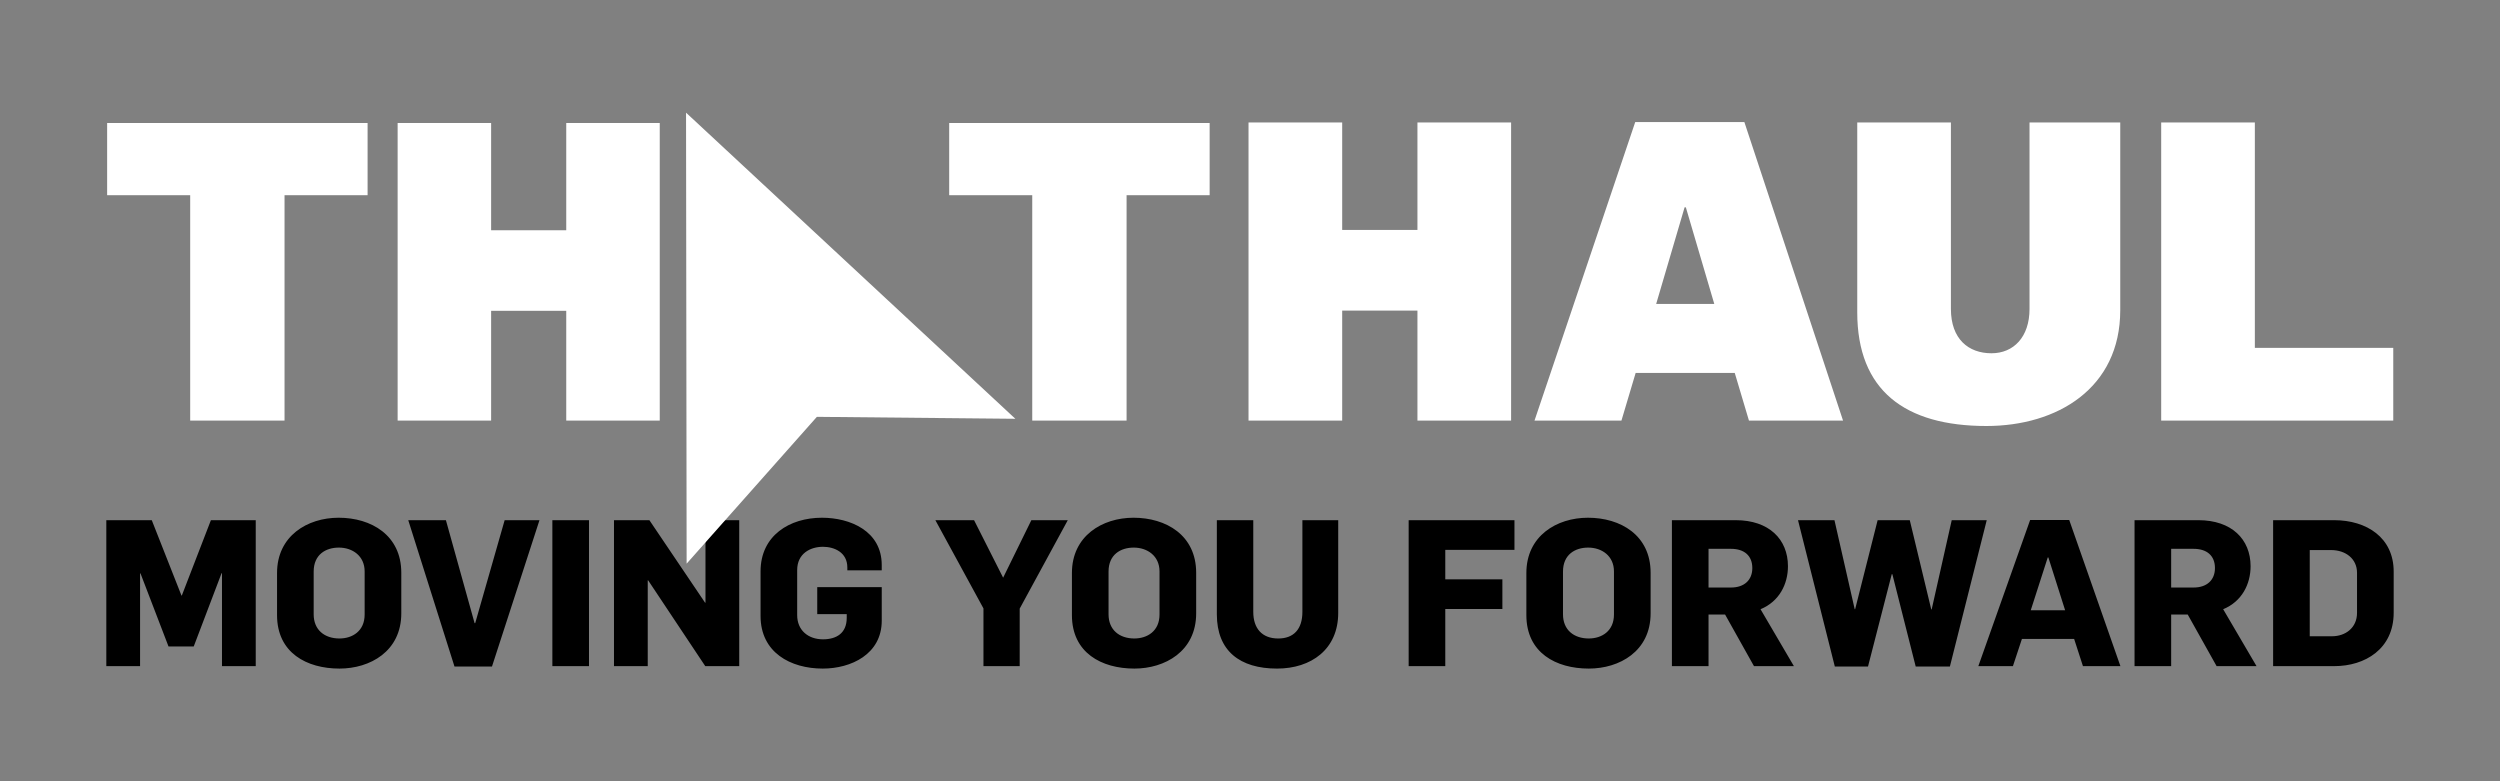
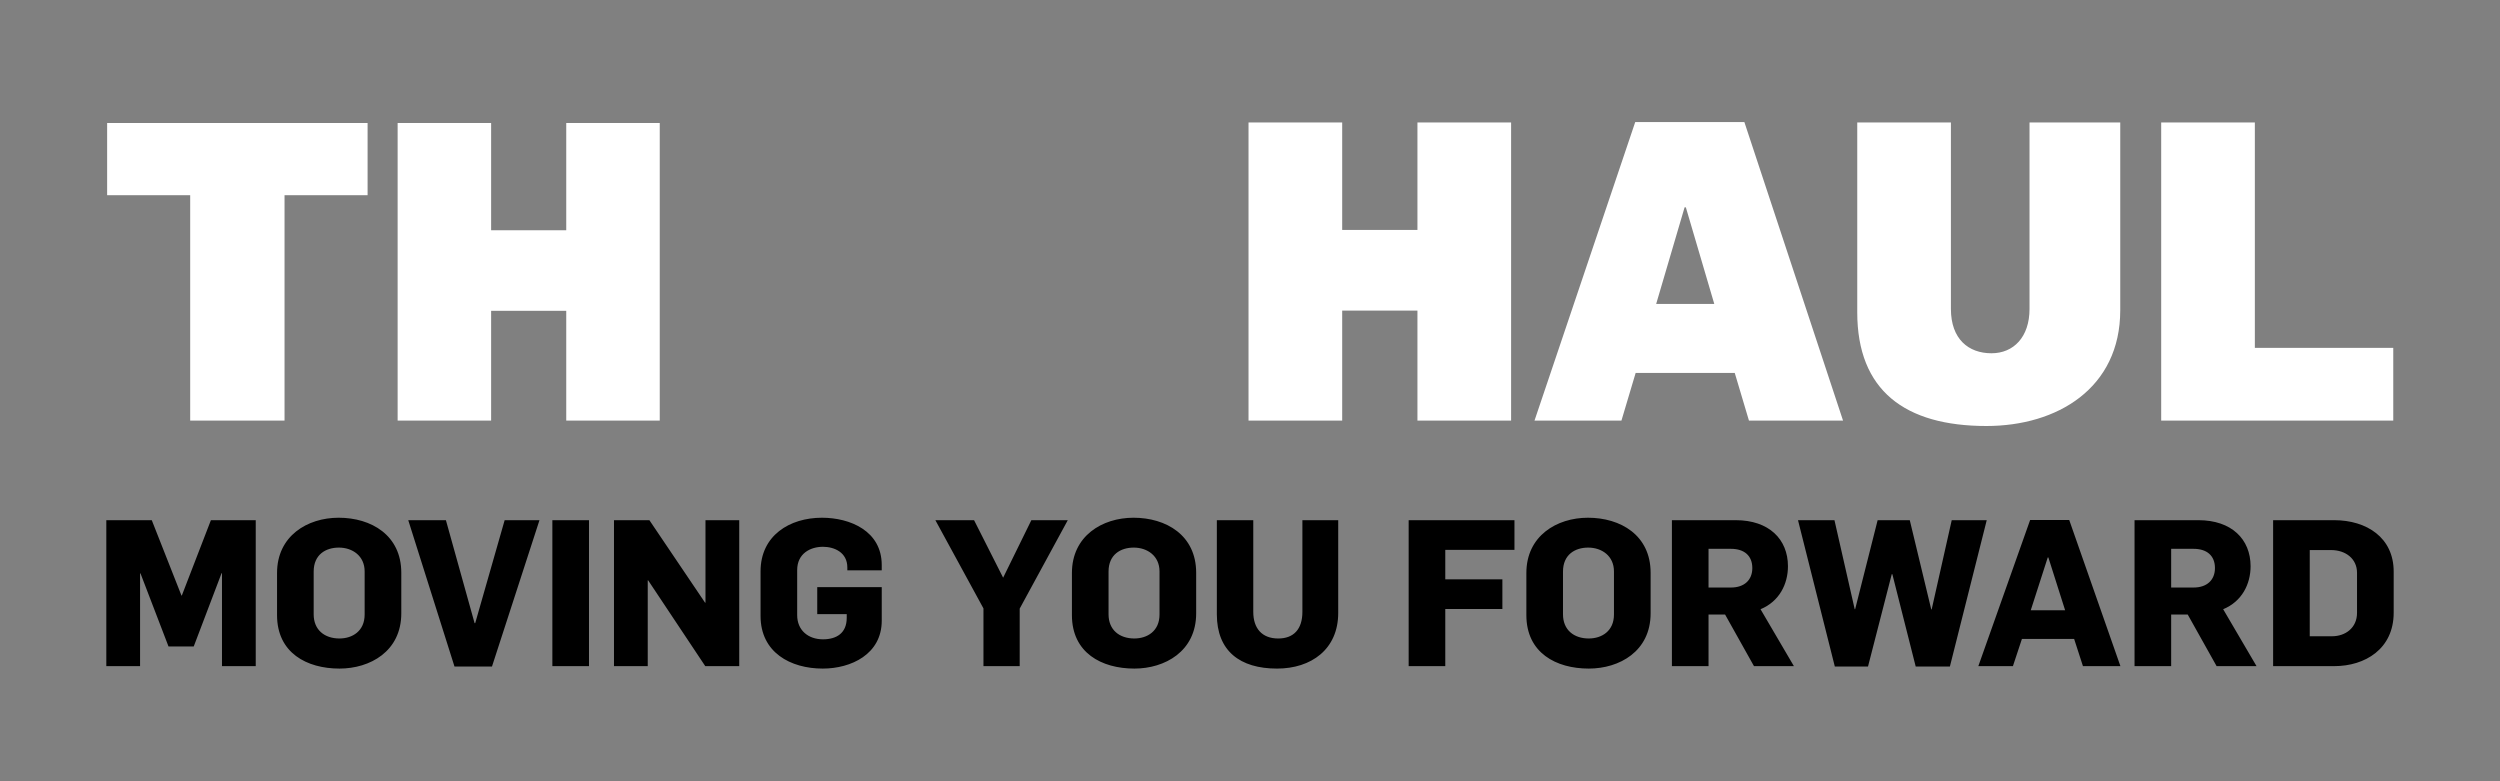
<svg xmlns="http://www.w3.org/2000/svg" width="320mm" height="100mm" viewBox="0 0 320 100" version="1.1" id="svg1">
  <rect x="0" y="0" width="320" height="100" fill="#808080" stroke="none" />
  <defs id="defs1" />
  <g id="layer1">
    <g id="g1" transform="translate(0.115,-189.838)">
      <path id="path214" d="m 193.306,243.673 v -38.158 h -11.989 v 13.754 h -9.632 v -13.754 h -11.989 v 38.158 h 11.989 v -14.077 h 9.632 v 14.077 z m 42.488,0 -12.63,-38.212 h -13.969 l -12.894,38.212 h 11.129 l 1.819,-6.102 h 12.683 l 1.819,6.102 z M 219.312,228.74 h -7.437 l 3.638,-12.361 h 0.161 z m 51.965,0.806 v -24.032 h -11.613 v 23.87 c 0,3.584 -2.034,5.672 -4.87,5.672 -2.943,0 -5.192,-1.819 -5.192,-5.672 v -23.87 h -11.989 v 24.296 c 0,10.009 6.102,14.556 16.536,14.556 9.045,0 17.128,-4.816 17.128,-14.821 z m 34.945,14.126 v -9.31 H 288.506 V 205.515 H 276.517 v 38.158 z m 0,0" style="fill:#ffffff;fill-opacity:1;fill-rule:nonzero;stroke:none;stroke-width:0.353" aria-label="HAUL" />
      <path id="path215" d="m 13.494,275.103 h 4.32 v -11.869 h 0.054 l 3.588,9.355 h 3.225 l 3.564,-9.38 h 0.054 v 11.894 h 4.32 v -18.682 h -5.738 l -3.721,9.641 h -0.05 l -3.799,-9.641 h -5.817 z m 29.844,0.314 c 3.903,0 7.913,-2.199 7.913,-7.073 v -5.188 c 0,-4.82 -3.853,-7.049 -8.02,-7.049 -4.006,0 -7.884,2.332 -7.884,7.073 v 5.399 c 0,4.82 3.799,6.838 7.991,6.838 z m 0,-3.853 c -1.914,0 -3.303,-1.1 -3.303,-3.092 v -5.474 c 0,-2.175 1.546,-3.068 3.225,-3.068 1.753,0 3.299,1.075 3.299,3.043 v 5.527 c 0,2.121 -1.571,3.063 -3.22,3.063 z m 14.723,3.593 h 4.796 l 6.081,-18.736 h -4.457 l -3.77,13.18 h -0.079 L 56.961,256.421 h -4.82 z m 12.527,-0.054 h 4.688 v -18.682 h -4.688 z m 7.887,0 h 4.32 v -10.98 h 0.054 l 7.309,10.98 h 4.349 v -18.682 h -4.32 v 10.559 h -0.054 l -7.127,-10.559 h -4.531 z m 26.724,0.314 c 3.617,0 7.549,-1.836 7.549,-6.131 v -4.295 h -8.256 v 3.456 h 3.774 v 0.471 c 0,1.968 -1.311,2.753 -3.039,2.753 -1.914,0 -3.303,-1.178 -3.303,-3.092 v -5.767 c 0,-2.121 1.678,-2.985 3.303,-2.985 1.439,0 3.117,0.707 3.117,2.646 v 0.368 h 4.403 v -0.682 c 0,-4.349 -4.035,-6.052 -7.652,-6.052 -4.138,0 -7.859,2.278 -7.859,6.867 v 5.709 c 0,4.663 3.824,6.734 7.962,6.734 z m 20.569,-0.314 h 4.638 v -7.363 l 6.156,-11.319 h -4.663 l -3.613,7.363 -3.721,-7.363 h -4.953 l 6.156,11.294 z m 19.314,0.314 c 3.903,0 7.913,-2.199 7.913,-7.073 v -5.188 c 0,-4.82 -3.853,-7.049 -8.02,-7.049 -4.006,0 -7.884,2.332 -7.884,7.073 v 5.399 c 0,4.82 3.799,6.838 7.991,6.838 z m 0,-3.853 c -1.914,0 -3.303,-1.1 -3.303,-3.092 v -5.474 c 0,-2.175 1.546,-3.068 3.225,-3.068 1.753,0 3.299,1.075 3.299,3.043 v 5.527 c 0,2.121 -1.571,3.063 -3.22,3.063 z m 18.261,3.853 c 4.374,0 7.834,-2.464 7.834,-7.127 v -11.869 h -4.585 v 11.737 c 0,2.228 -1.129,3.407 -3.092,3.407 -2.096,0 -3.196,-1.311 -3.196,-3.407 v -11.737 h -4.663 v 12.051 c 0,4.692 2.96,6.945 7.702,6.945 z m 16.85,-0.314 h 4.688 v -7.309 h 7.309 v -3.799 h -7.309 v -3.774 h 8.855 v -3.799 h -13.543 z m 23.058,0.314 c 3.903,0 7.913,-2.199 7.913,-7.073 v -5.188 c 0,-4.82 -3.853,-7.049 -8.02,-7.049 -4.006,0 -7.884,2.332 -7.884,7.073 v 5.399 c 0,4.82 3.799,6.838 7.991,6.838 z m 0,-3.853 c -1.914,0 -3.303,-1.1 -3.303,-3.092 v -5.474 c 0,-2.175 1.546,-3.068 3.225,-3.068 1.753,0 3.299,1.075 3.299,3.043 v 5.527 c 0,2.121 -1.571,3.063 -3.22,3.063 z m 10.638,3.539 h 4.688 v -6.602 h 2.121 l 3.696,6.602 h 5.11 l -4.271,-7.284 c 2.41,-0.996 3.51,-3.225 3.51,-5.503 0,-3.46 -2.435,-5.895 -6.681,-5.895 h -8.173 z m 4.688,-10.062 v -4.953 h 2.881 c 1.678,0 2.724,0.864 2.724,2.464 0,1.521 -1.021,2.489 -2.724,2.489 z m 16.166,10.116 h 4.246 l 3.039,-11.819 h 0.079 l 2.989,11.819 h 4.374 l 4.717,-18.736 h -4.481 l -2.567,11.423 h -0.054 l -2.749,-11.423 h -4.113 l -2.881,11.398 h -0.054 l -2.592,-11.398 h -4.667 z m 18.368,-0.054 h 4.428 l 1.153,-3.485 h 6.681 l 1.129,3.485 h 4.796 l -6.553,-18.707 h -5.002 z m 6.71,-7.152 2.175,-6.759 h 0.079 l 2.146,6.759 z m 13.285,7.152 h 4.688 v -6.602 h 2.121 l 3.696,6.602 h 5.11 l -4.271,-7.284 c 2.41,-0.996 3.51,-3.225 3.51,-5.503 0,-3.46 -2.435,-5.895 -6.681,-5.895 h -8.173 z m 4.688,-10.062 v -4.953 h 2.881 c 1.678,0 2.724,0.864 2.724,2.464 0,1.521 -1.021,2.489 -2.724,2.489 z m 13.05,10.062 h 7.834 c 3.927,0 7.598,-2.199 7.598,-6.838 v -5.267 c 0,-4.349 -3.46,-6.577 -7.627,-6.577 h -7.805 z m 4.688,-3.824 v -11.034 h 2.724 c 1.86,0 3.328,1.104 3.328,2.91 v 5.135 c 0,1.914 -1.492,2.989 -3.196,2.989 z m 0,0" style="fill:#000000;fill-opacity:1;fill-rule:nonzero;stroke:none;stroke-width:0.353" aria-label="MOVING YOU FORWARD" />
      <path id="path216" d="m 36.305,214.824 v 28.849 H 24.23 v -28.849 h -10.631 v -9.242 h 33.337 v 9.242 z" style="fill:#ffffff;fill-opacity:1;fill-rule:nonzero;stroke:none;stroke-width:0.353" />
      <path id="path217" d="M 72.365,243.673 V 229.622 h -9.616 v 14.051 H 50.782 v -38.092 h 11.967 v 13.73 h 9.616 v -13.73 h 11.967 v 38.092 z" style="fill:#ffffff;fill-opacity:1;fill-rule:nonzero;stroke:none;stroke-width:0.353" />
-       <path id="path218" d="m 144.087,214.824 v 28.849 h -12.074 v -28.849 h -10.631 v -9.242 h 33.337 v 9.242 z" style="fill:#ffffff;fill-opacity:1;fill-rule:nonzero;stroke:none;stroke-width:0.353" />
-       <path id="path219" d="m 104.446,243.193 -16.673,18.795 -0.074,-57.729 42.151,39.184 z" style="fill:#ffffff;fill-opacity:1;fill-rule:nonzero;stroke:none;stroke-width:0.353" />
    </g>
  </g>
</svg>